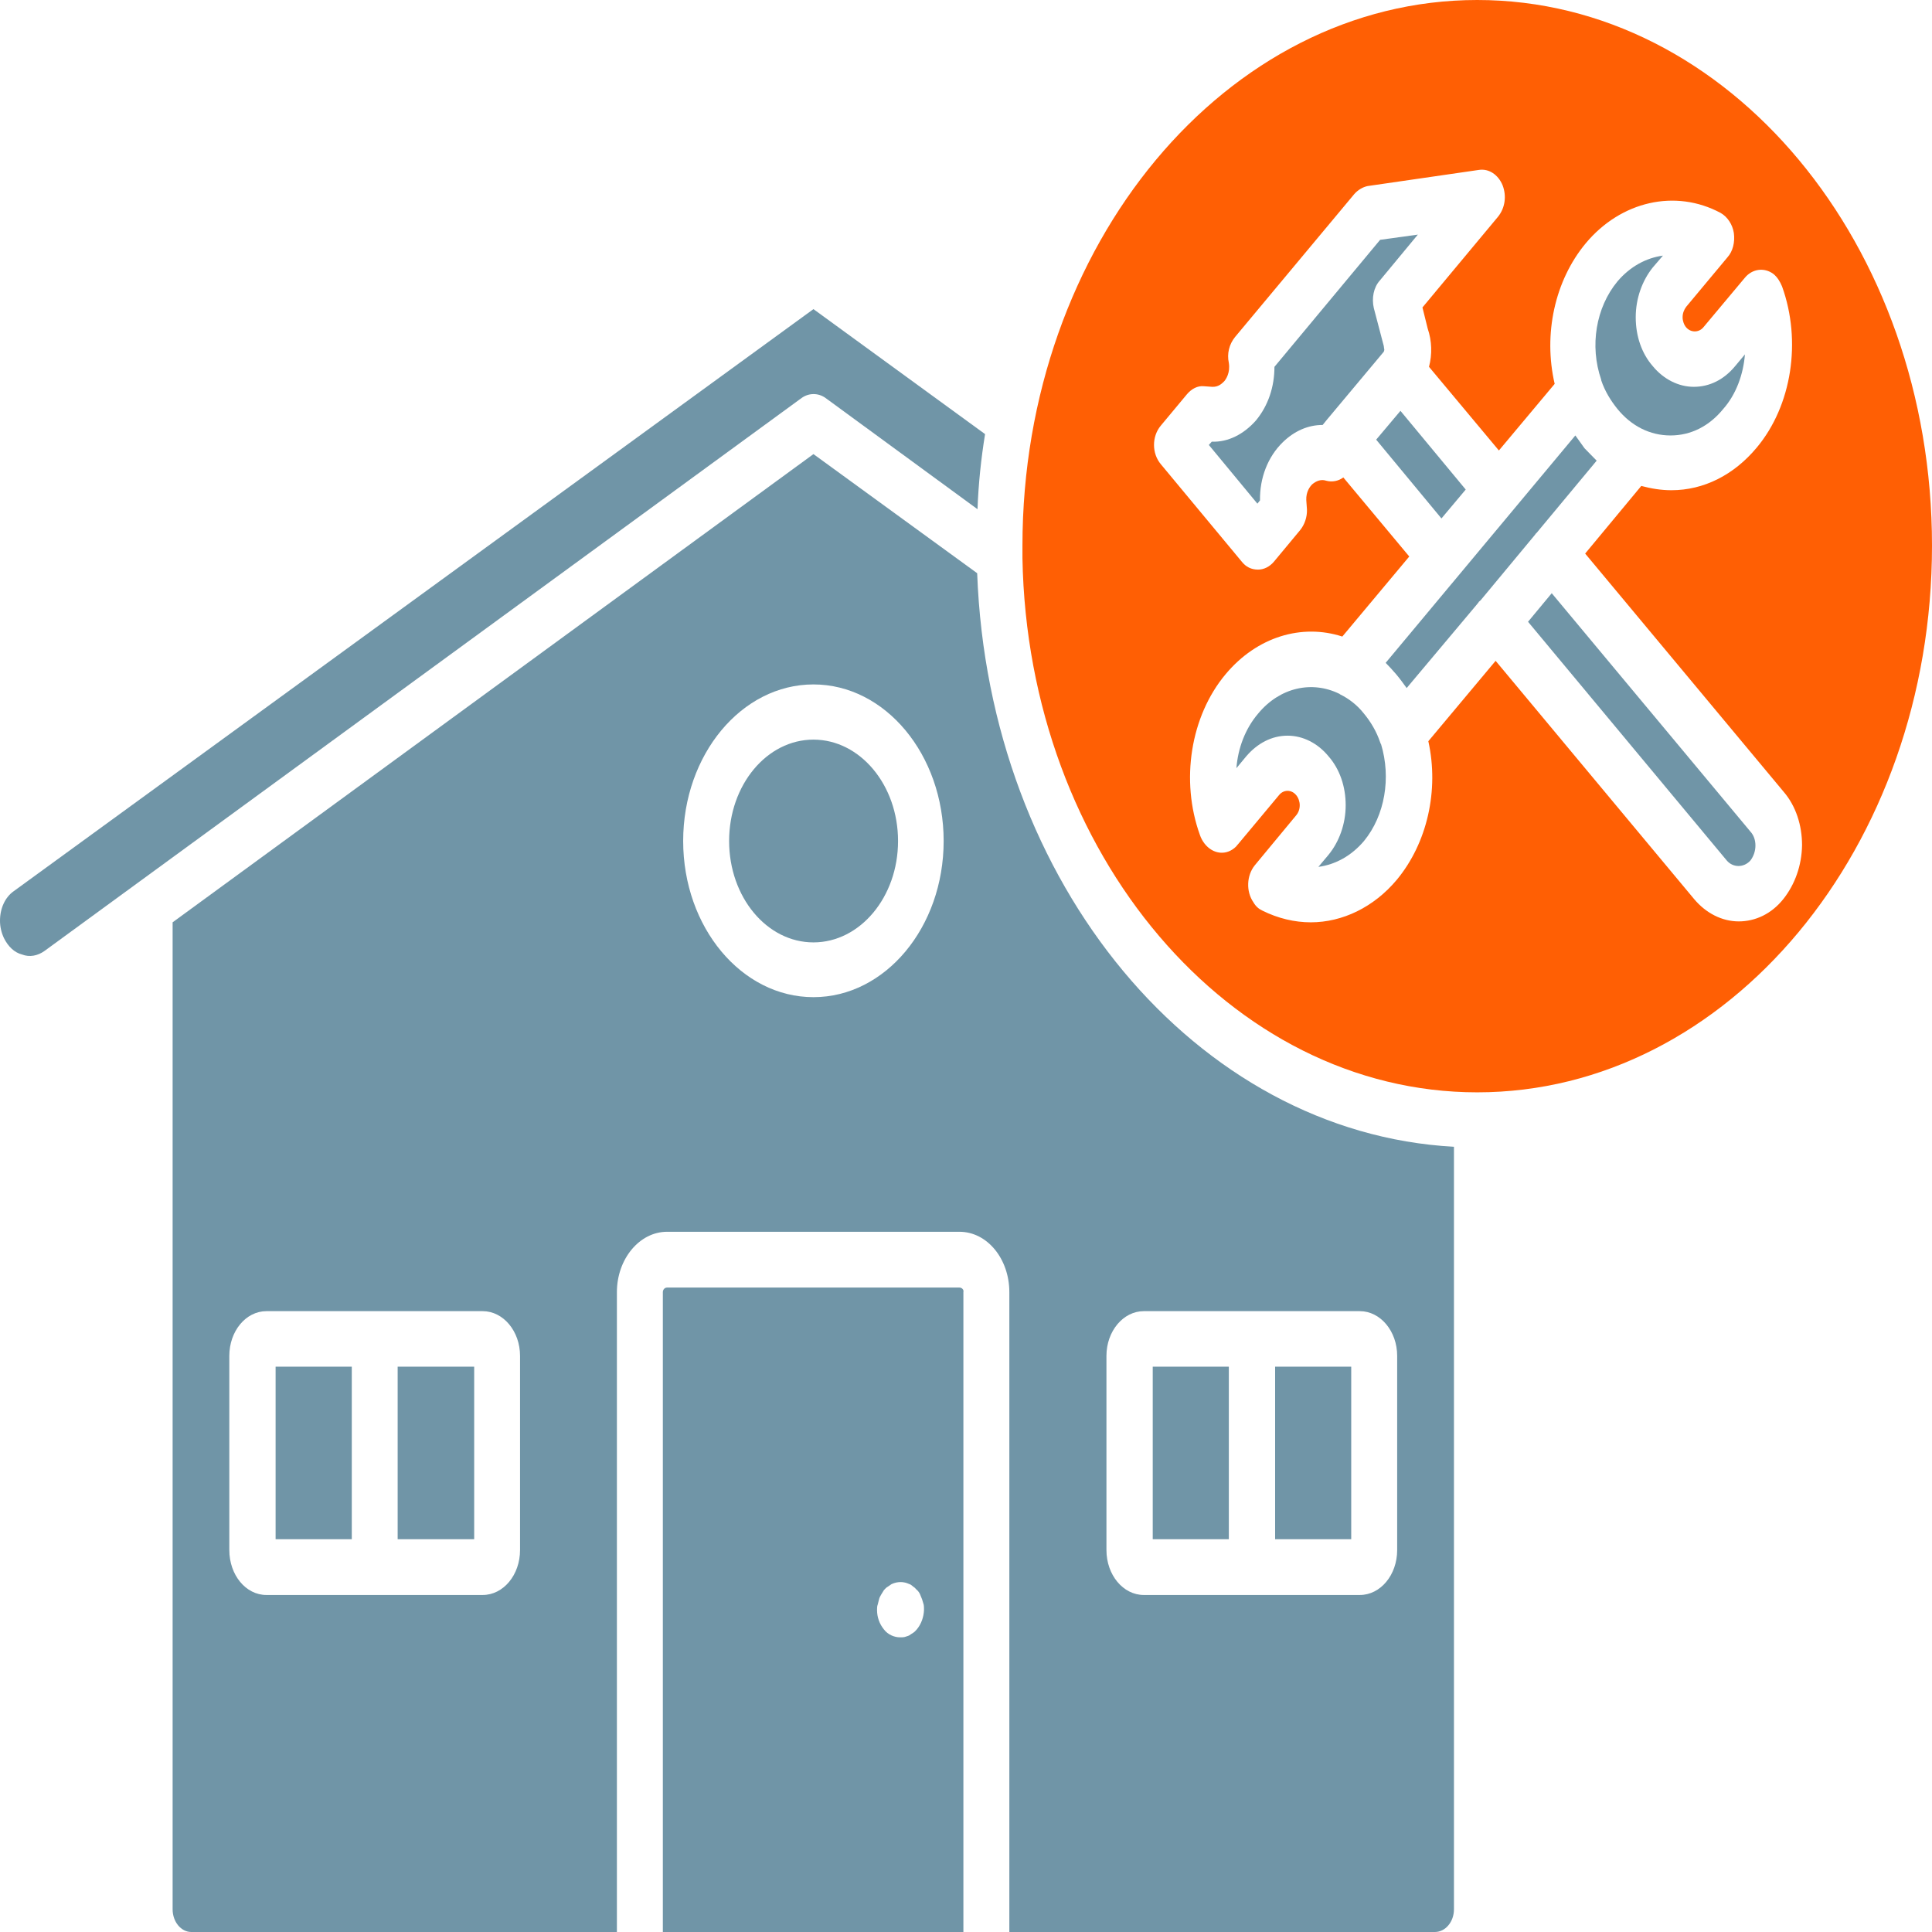
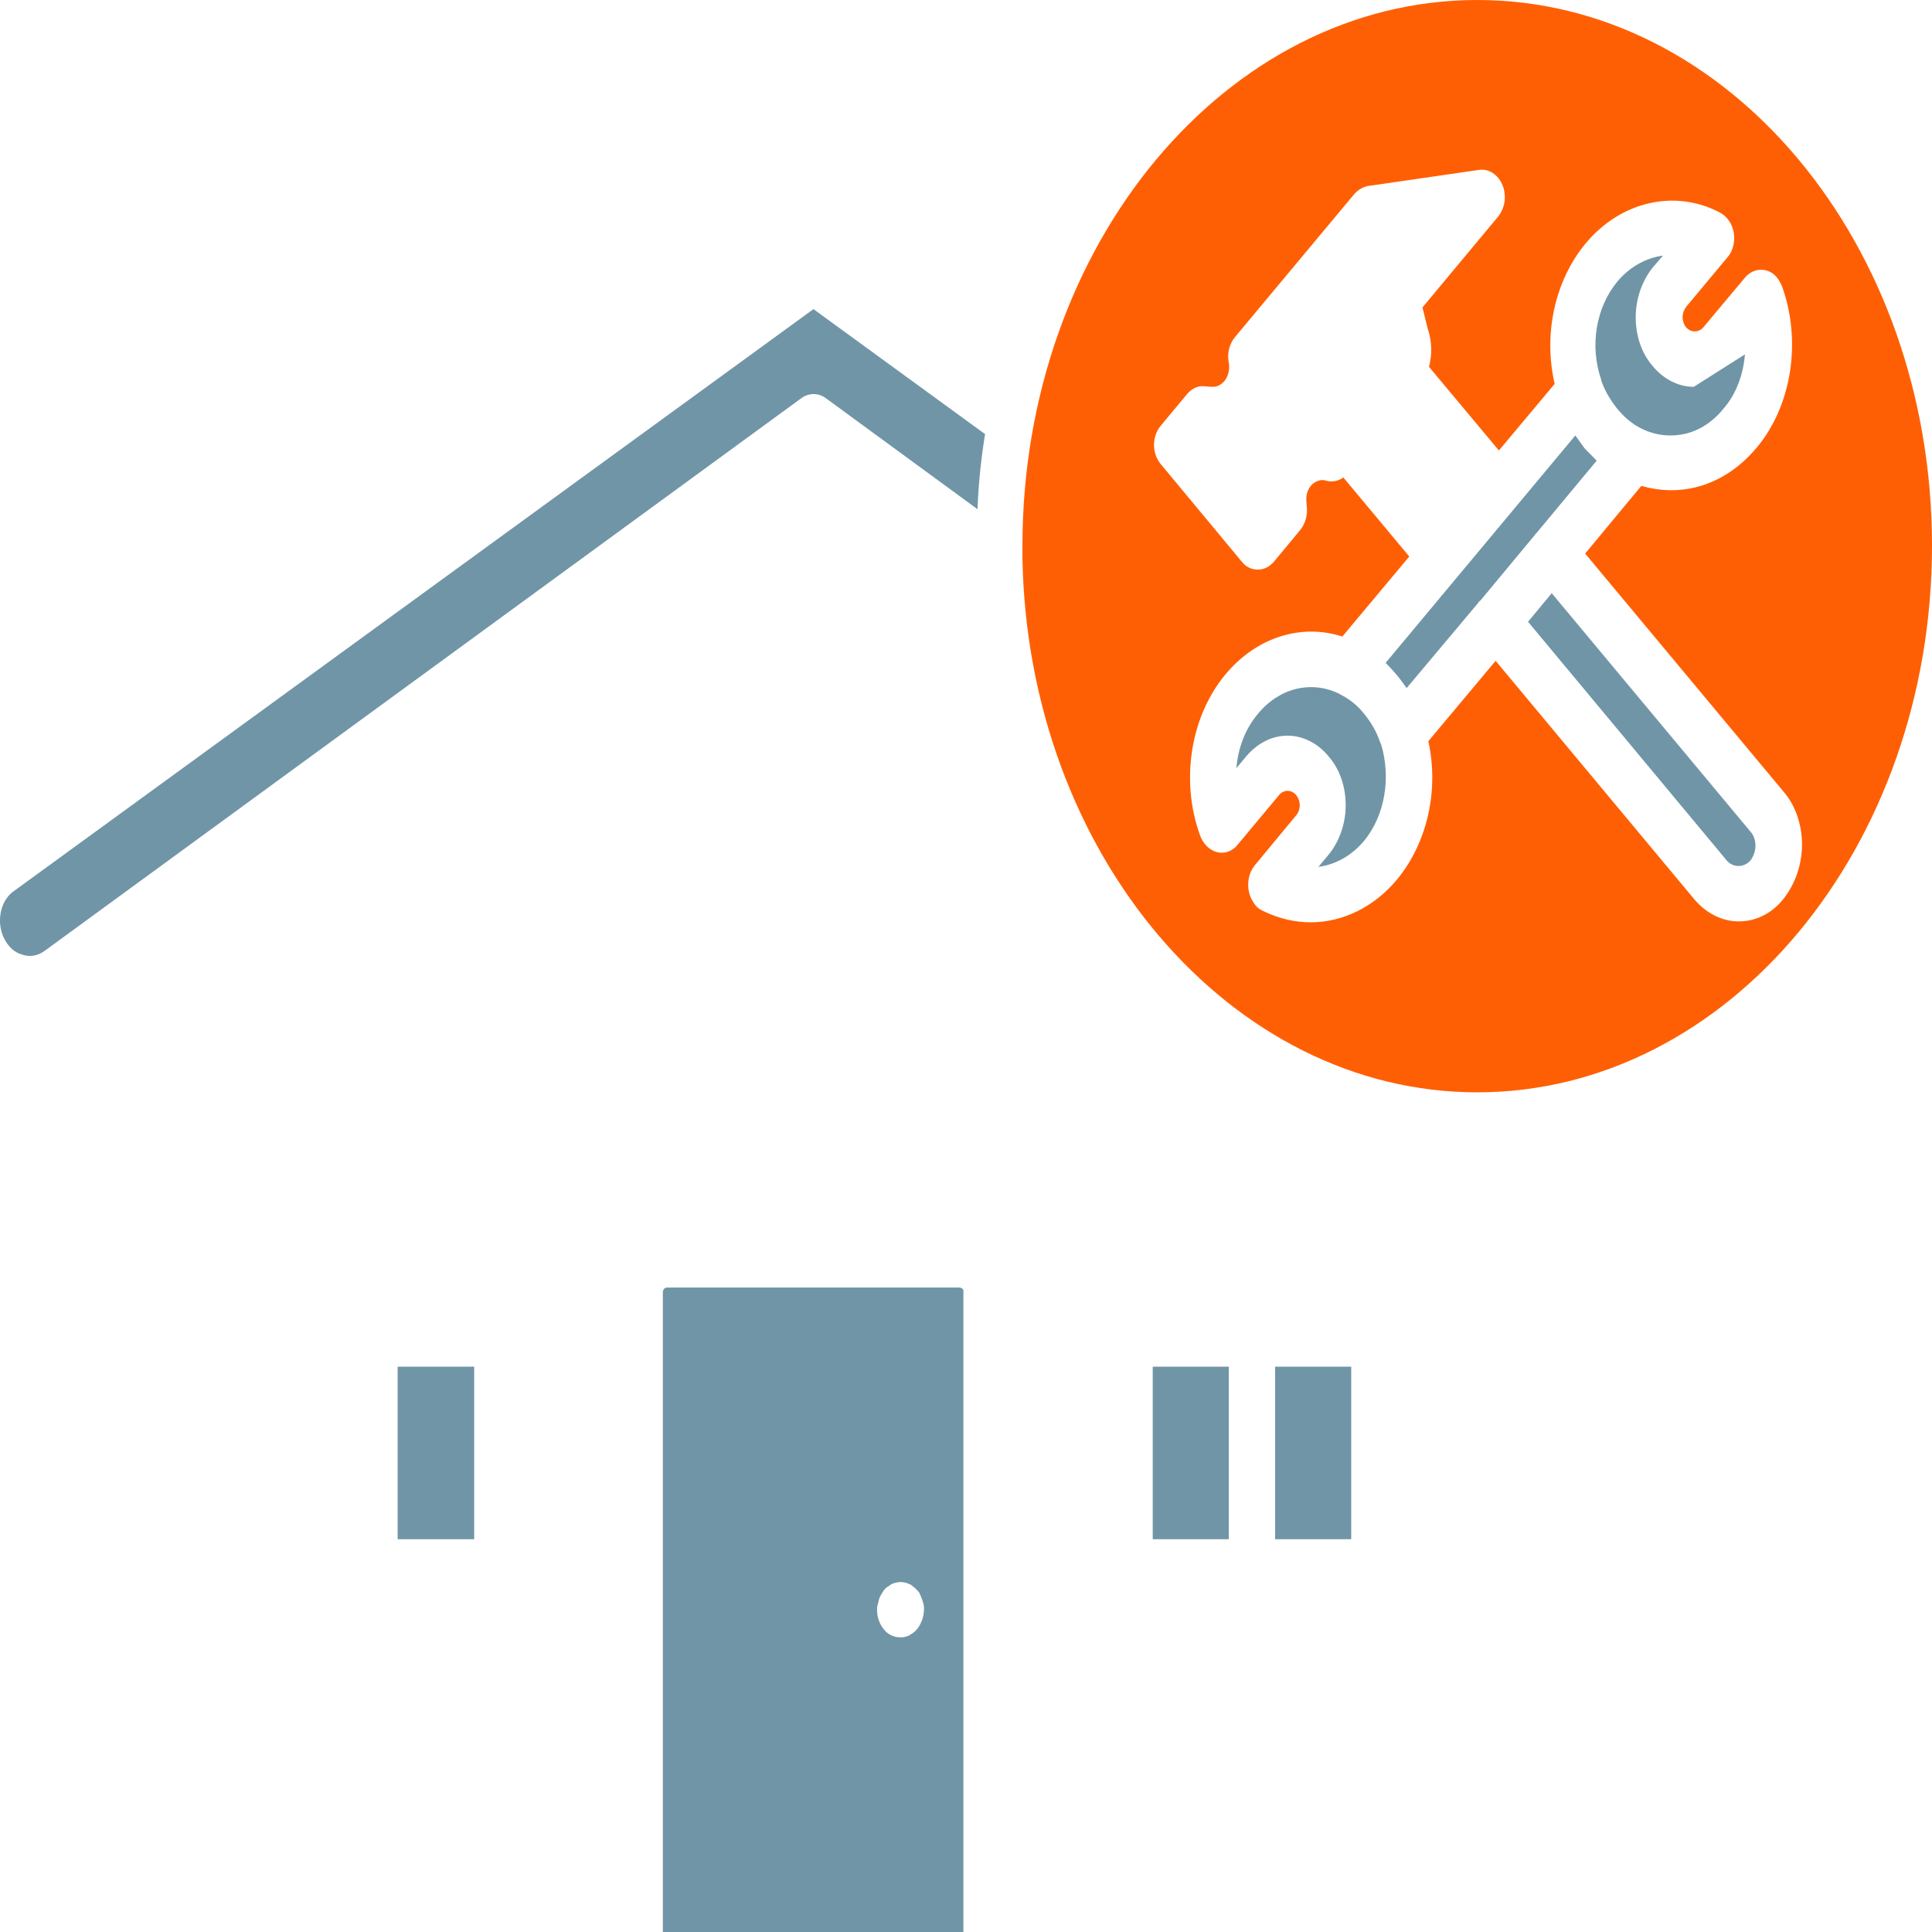
<svg xmlns="http://www.w3.org/2000/svg" width="23px" height="23px" viewBox="0 0 23 23" version="1.1">
  <g id="surface1">
    <path style=" stroke:none;fill-rule:nonzero;fill:rgb(43.922%,58.431%,65.49%);fill-opacity:1;" d="M 11.422 15.328 L 7.941 15.328 C 7.914 15.328 7.891 15.352 7.891 15.383 L 7.891 23 L 11.469 23 L 11.469 15.383 C 11.477 15.352 11.449 15.328 11.422 15.328 Z M 10.914 19.398 C 10.902 19.41 10.887 19.43 10.871 19.438 C 10.855 19.449 10.84 19.457 10.824 19.469 C 10.809 19.477 10.793 19.48 10.77 19.488 C 10.754 19.492 10.73 19.492 10.715 19.492 C 10.648 19.492 10.57 19.461 10.523 19.398 C 10.469 19.332 10.441 19.25 10.441 19.168 C 10.441 19.148 10.441 19.121 10.449 19.102 C 10.453 19.082 10.461 19.059 10.465 19.039 C 10.469 19.02 10.48 19 10.492 18.98 C 10.504 18.961 10.512 18.949 10.523 18.93 C 10.535 18.918 10.551 18.898 10.566 18.891 C 10.582 18.879 10.598 18.871 10.613 18.859 C 10.629 18.852 10.648 18.844 10.668 18.84 C 10.707 18.832 10.738 18.832 10.773 18.84 C 10.793 18.844 10.809 18.852 10.828 18.859 C 10.844 18.863 10.859 18.879 10.875 18.891 C 10.895 18.902 10.902 18.918 10.918 18.93 C 10.93 18.941 10.945 18.961 10.953 18.98 C 10.961 19 10.969 19.02 10.977 19.039 C 10.984 19.059 10.988 19.078 10.996 19.102 C 11 19.121 11 19.148 11 19.168 C 10.996 19.25 10.969 19.332 10.914 19.398 Z M 10.914 19.398 " />
    <path style=" stroke:none;fill-rule:nonzero;fill:rgb(100%,37.255%,1.569%);fill-opacity:1;" d="M 17.586 0 C 14.602 0 12.172 2.914 12.172 6.496 L 12.172 6.645 C 12.234 10.164 14.645 13.004 17.586 13.004 C 20.57 13.004 23 10.086 23 6.496 C 23 2.91 20.578 0 17.586 0 Z M 21.23 10.703 C 21.09 10.879 20.898 10.969 20.699 10.969 C 20.5 10.969 20.309 10.871 20.168 10.703 L 17.805 7.867 L 17.004 8.824 C 17.133 9.406 16.992 10.035 16.629 10.473 C 16.355 10.801 15.98 10.98 15.605 10.98 C 15.414 10.98 15.215 10.934 15.027 10.84 C 14.984 10.82 14.949 10.789 14.922 10.742 C 14.832 10.613 14.84 10.422 14.938 10.301 L 15.43 9.707 C 15.457 9.676 15.473 9.633 15.473 9.586 C 15.473 9.543 15.457 9.496 15.43 9.465 C 15.375 9.398 15.281 9.398 15.227 9.465 L 14.738 10.051 C 14.734 10.055 14.723 10.066 14.719 10.074 C 14.605 10.191 14.441 10.172 14.34 10.043 C 14.316 10.012 14.297 9.977 14.285 9.941 C 14.051 9.293 14.172 8.527 14.59 8.027 C 14.965 7.578 15.5 7.422 15.98 7.578 L 16.777 6.625 L 15.992 5.684 C 15.934 5.727 15.859 5.742 15.789 5.723 C 15.73 5.703 15.672 5.723 15.621 5.766 C 15.594 5.793 15.547 5.855 15.551 5.953 L 15.559 6.066 C 15.562 6.156 15.531 6.246 15.477 6.312 L 15.168 6.684 C 15.113 6.75 15.043 6.781 14.977 6.781 C 14.898 6.781 14.832 6.75 14.781 6.684 L 13.82 5.527 C 13.711 5.398 13.711 5.195 13.82 5.066 L 14.129 4.695 C 14.184 4.629 14.258 4.59 14.332 4.598 L 14.43 4.605 C 14.504 4.609 14.547 4.566 14.574 4.539 C 14.594 4.516 14.648 4.438 14.629 4.32 C 14.605 4.211 14.633 4.098 14.703 4.012 L 16.121 2.312 C 16.164 2.262 16.223 2.227 16.281 2.215 L 17.605 2.023 C 17.727 2.004 17.836 2.082 17.887 2.203 C 17.938 2.332 17.918 2.477 17.832 2.582 L 16.934 3.66 L 16.996 3.91 C 17.047 4.059 17.051 4.219 17.012 4.367 L 17.844 5.363 L 18.508 4.57 C 18.371 3.98 18.508 3.34 18.879 2.895 C 19.297 2.395 19.945 2.246 20.484 2.535 C 20.566 2.582 20.625 2.672 20.641 2.773 C 20.656 2.883 20.629 2.992 20.566 3.062 L 20.074 3.652 C 20.047 3.688 20.031 3.73 20.031 3.777 C 20.031 3.82 20.047 3.867 20.074 3.898 C 20.129 3.961 20.223 3.961 20.277 3.898 L 20.77 3.309 C 20.859 3.199 21.004 3.18 21.113 3.262 C 21.16 3.301 21.191 3.352 21.215 3.41 C 21.449 4.059 21.332 4.828 20.914 5.328 C 20.641 5.656 20.281 5.836 19.898 5.836 C 19.773 5.836 19.656 5.816 19.539 5.785 L 18.871 6.59 L 21.234 9.426 C 21.379 9.594 21.453 9.824 21.453 10.062 C 21.449 10.305 21.367 10.531 21.23 10.703 Z M 21.23 10.703 " />
    <path style=" stroke:none;fill-rule:nonzero;fill:rgb(43.922%,58.431%,65.49%);fill-opacity:1;" d="M 16.238 10.012 C 16.086 10.191 15.895 10.293 15.695 10.32 L 15.816 10.176 C 15.941 10.023 16.02 9.812 16.02 9.586 C 16.02 9.363 15.949 9.156 15.816 9.004 C 15.688 8.848 15.512 8.758 15.328 8.758 C 15.141 8.758 14.969 8.848 14.836 9.004 L 14.719 9.145 C 14.738 8.906 14.824 8.676 14.977 8.496 C 15.238 8.18 15.621 8.102 15.941 8.258 C 15.949 8.258 15.949 8.266 15.953 8.266 C 16.055 8.316 16.156 8.391 16.238 8.496 C 16.316 8.59 16.387 8.707 16.43 8.836 C 16.434 8.84 16.434 8.855 16.441 8.859 C 16.562 9.258 16.488 9.707 16.238 10.012 Z M 16.238 10.012 " />
    <path style=" stroke:none;fill-rule:nonzero;fill:rgb(43.922%,58.431%,65.49%);fill-opacity:1;" d="M 20.898 10.066 C 20.898 10.133 20.875 10.195 20.84 10.242 C 20.762 10.332 20.629 10.332 20.555 10.242 L 18.191 7.402 L 18.473 7.062 L 20.84 9.902 C 20.875 9.941 20.898 9.996 20.898 10.066 Z M 20.898 10.066 " />
-     <path style=" stroke:none;fill-rule:nonzero;fill:rgb(43.922%,58.431%,65.49%);fill-opacity:1;" d="M 20.773 4.219 C 20.754 4.457 20.668 4.695 20.516 4.867 C 20.348 5.074 20.129 5.184 19.887 5.184 C 19.645 5.184 19.422 5.074 19.254 4.867 C 19.176 4.77 19.105 4.656 19.062 4.527 C 19.062 4.527 19.062 4.527 19.062 4.52 C 18.922 4.117 19 3.66 19.254 3.352 C 19.406 3.172 19.598 3.07 19.797 3.043 L 19.676 3.184 C 19.551 3.34 19.473 3.551 19.473 3.777 C 19.473 4 19.543 4.207 19.676 4.359 C 19.805 4.516 19.984 4.605 20.164 4.605 C 20.352 4.605 20.523 4.52 20.656 4.359 Z M 20.773 4.219 " />
+     <path style=" stroke:none;fill-rule:nonzero;fill:rgb(43.922%,58.431%,65.49%);fill-opacity:1;" d="M 20.773 4.219 C 20.754 4.457 20.668 4.695 20.516 4.867 C 20.348 5.074 20.129 5.184 19.887 5.184 C 19.645 5.184 19.422 5.074 19.254 4.867 C 19.176 4.77 19.105 4.656 19.062 4.527 C 19.062 4.527 19.062 4.527 19.062 4.52 C 18.922 4.117 19 3.66 19.254 3.352 C 19.406 3.172 19.598 3.07 19.797 3.043 L 19.676 3.184 C 19.551 3.34 19.473 3.551 19.473 3.777 C 19.473 4 19.543 4.207 19.676 4.359 C 19.805 4.516 19.984 4.605 20.164 4.605 Z M 20.773 4.219 " />
    <path style=" stroke:none;fill-rule:nonzero;fill:rgb(43.922%,58.431%,65.49%);fill-opacity:1;" d="M 19.008 5.484 L 18.293 6.344 C 18.285 6.352 18.285 6.352 18.281 6.355 C 18.277 6.363 18.277 6.363 18.27 6.371 L 17.625 7.148 C 17.617 7.152 17.613 7.16 17.605 7.164 C 17.602 7.172 17.598 7.18 17.59 7.184 L 17.586 7.191 L 16.746 8.191 C 16.707 8.137 16.664 8.078 16.621 8.027 C 16.578 7.977 16.535 7.93 16.496 7.891 L 18.754 5.184 C 18.789 5.234 18.828 5.285 18.863 5.336 C 18.914 5.387 18.961 5.438 19.008 5.484 Z M 19.008 5.484 " />
-     <path style=" stroke:none;fill-rule:nonzero;fill:rgb(43.922%,58.431%,65.49%);fill-opacity:1;" d="M 16.383 5.234 L 16.672 4.891 L 17.449 5.828 L 17.16 6.172 Z M 16.383 5.234 " />
-     <path style=" stroke:none;fill-rule:nonzero;fill:rgb(43.922%,58.431%,65.49%);fill-opacity:1;" d="M 16.477 4.148 C 16.484 4.16 16.477 4.18 16.473 4.188 L 15.797 4.996 L 15.746 5.059 C 15.574 5.059 15.41 5.129 15.27 5.266 C 15.094 5.438 14.996 5.688 15 5.957 L 14.969 5.996 L 14.391 5.297 L 14.426 5.258 C 14.621 5.266 14.809 5.168 14.953 5.004 C 15.098 4.828 15.172 4.605 15.172 4.367 L 16.43 2.855 L 16.879 2.793 L 16.426 3.34 C 16.352 3.422 16.328 3.551 16.355 3.668 L 16.473 4.117 C 16.473 4.121 16.477 4.137 16.477 4.148 Z M 16.477 4.148 " />
    <path style=" stroke:none;fill-rule:nonzero;fill:rgb(43.922%,58.431%,65.49%);fill-opacity:1;" d="M 11.727 5.168 C 11.68 5.457 11.648 5.758 11.637 6.062 L 9.828 4.738 C 9.742 4.676 9.629 4.676 9.543 4.738 L 0.531 11.32 C 0.449 11.379 0.352 11.398 0.262 11.363 C 0.172 11.34 0.098 11.27 0.047 11.168 C 0.016 11.102 0 11.031 0 10.961 C 0 10.812 0.062 10.68 0.164 10.609 L 9.684 3.68 Z M 11.727 5.168 " />
-     <path style=" stroke:none;fill-rule:nonzero;fill:rgb(43.922%,58.431%,65.49%);fill-opacity:1;" d="M 11.633 6.824 L 9.684 5.406 L 2.055 10.98 L 2.055 22.73 C 2.055 22.879 2.156 23 2.277 23 L 7.344 23 L 7.344 15.383 C 7.344 14.988 7.613 14.664 7.941 14.664 L 11.422 14.664 C 11.754 14.664 12.016 14.988 12.016 15.383 L 12.016 23 L 17.082 23 C 17.207 23 17.309 22.879 17.309 22.73 L 17.309 13.652 C 14.242 13.484 11.77 10.52 11.633 6.824 Z M 6.191 18.453 C 6.191 18.75 5.992 18.988 5.746 18.988 L 3.172 18.988 C 2.926 18.988 2.73 18.75 2.73 18.453 L 2.73 16.141 C 2.73 15.848 2.926 15.609 3.172 15.609 L 5.746 15.609 C 5.992 15.609 6.191 15.848 6.191 16.141 Z M 9.684 11.871 C 8.828 11.871 8.133 11.039 8.133 10.012 C 8.133 8.984 8.828 8.148 9.684 8.148 C 10.539 8.148 11.234 8.984 11.234 10.012 C 11.234 11.039 10.539 11.871 9.684 11.871 Z M 16.633 18.453 C 16.633 18.75 16.434 18.988 16.188 18.988 L 13.617 18.988 C 13.371 18.988 13.172 18.75 13.172 18.453 L 13.172 16.141 C 13.172 15.848 13.371 15.609 13.617 15.609 L 16.188 15.609 C 16.434 15.609 16.633 15.848 16.633 16.141 Z M 16.633 18.453 " />
-     <path style=" stroke:none;fill-rule:nonzero;fill:rgb(43.922%,58.431%,65.49%);fill-opacity:1;" d="M 3.281 16.27 L 4.188 16.27 L 4.188 18.324 L 3.281 18.324 Z M 3.281 16.27 " />
    <path style=" stroke:none;fill-rule:nonzero;fill:rgb(43.922%,58.431%,65.49%);fill-opacity:1;" d="M 4.734 16.27 L 5.645 16.27 L 5.645 18.324 L 4.734 18.324 Z M 4.734 16.27 " />
    <path style=" stroke:none;fill-rule:nonzero;fill:rgb(43.922%,58.431%,65.49%);fill-opacity:1;" d="M 15.18 16.27 L 16.086 16.27 L 16.086 18.324 L 15.18 18.324 Z M 15.18 16.27 " />
    <path style=" stroke:none;fill-rule:nonzero;fill:rgb(43.922%,58.431%,65.49%);fill-opacity:1;" d="M 13.723 16.27 L 14.629 16.27 L 14.629 18.324 L 13.723 18.324 Z M 13.723 16.27 " />
-     <path style=" stroke:none;fill-rule:nonzero;fill:rgb(43.922%,58.431%,65.49%);fill-opacity:1;" d="M 10.691 10.012 C 10.691 10.68 10.238 11.219 9.684 11.219 C 9.129 11.219 8.68 10.68 8.68 10.012 C 8.68 9.344 9.129 8.805 9.684 8.805 C 10.238 8.805 10.691 9.344 10.691 10.012 Z M 10.691 10.012 " />
  </g>
</svg>